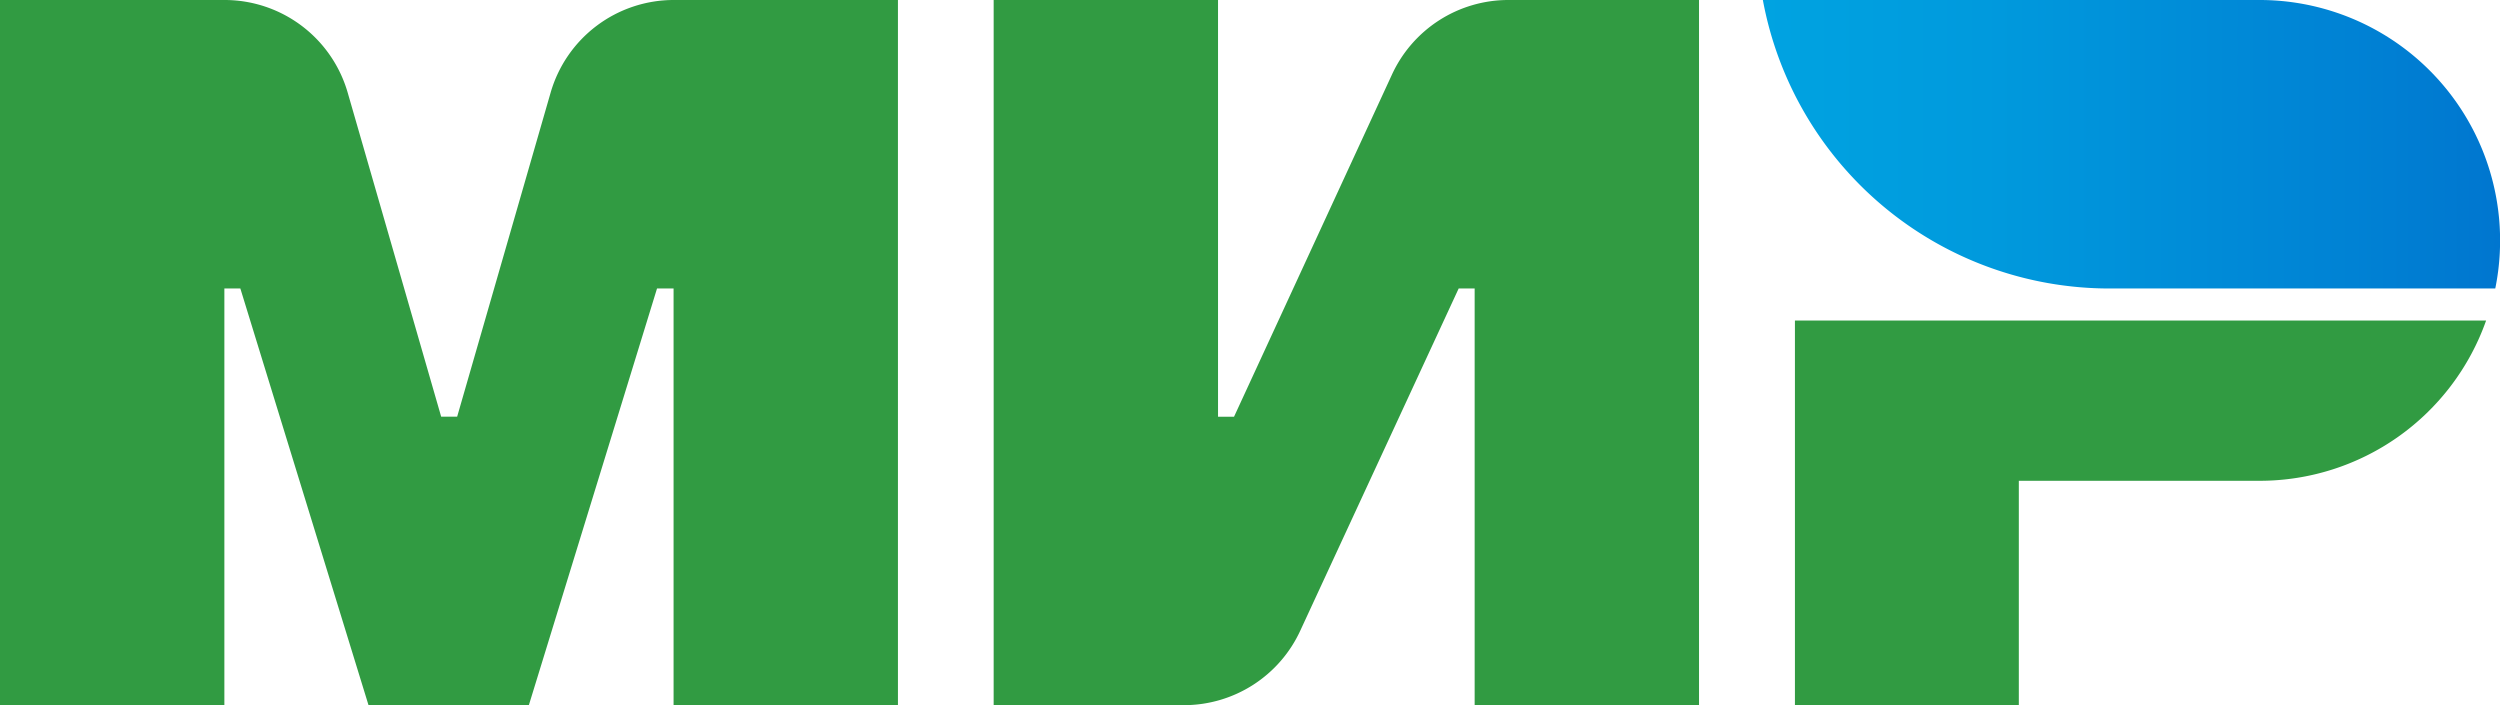
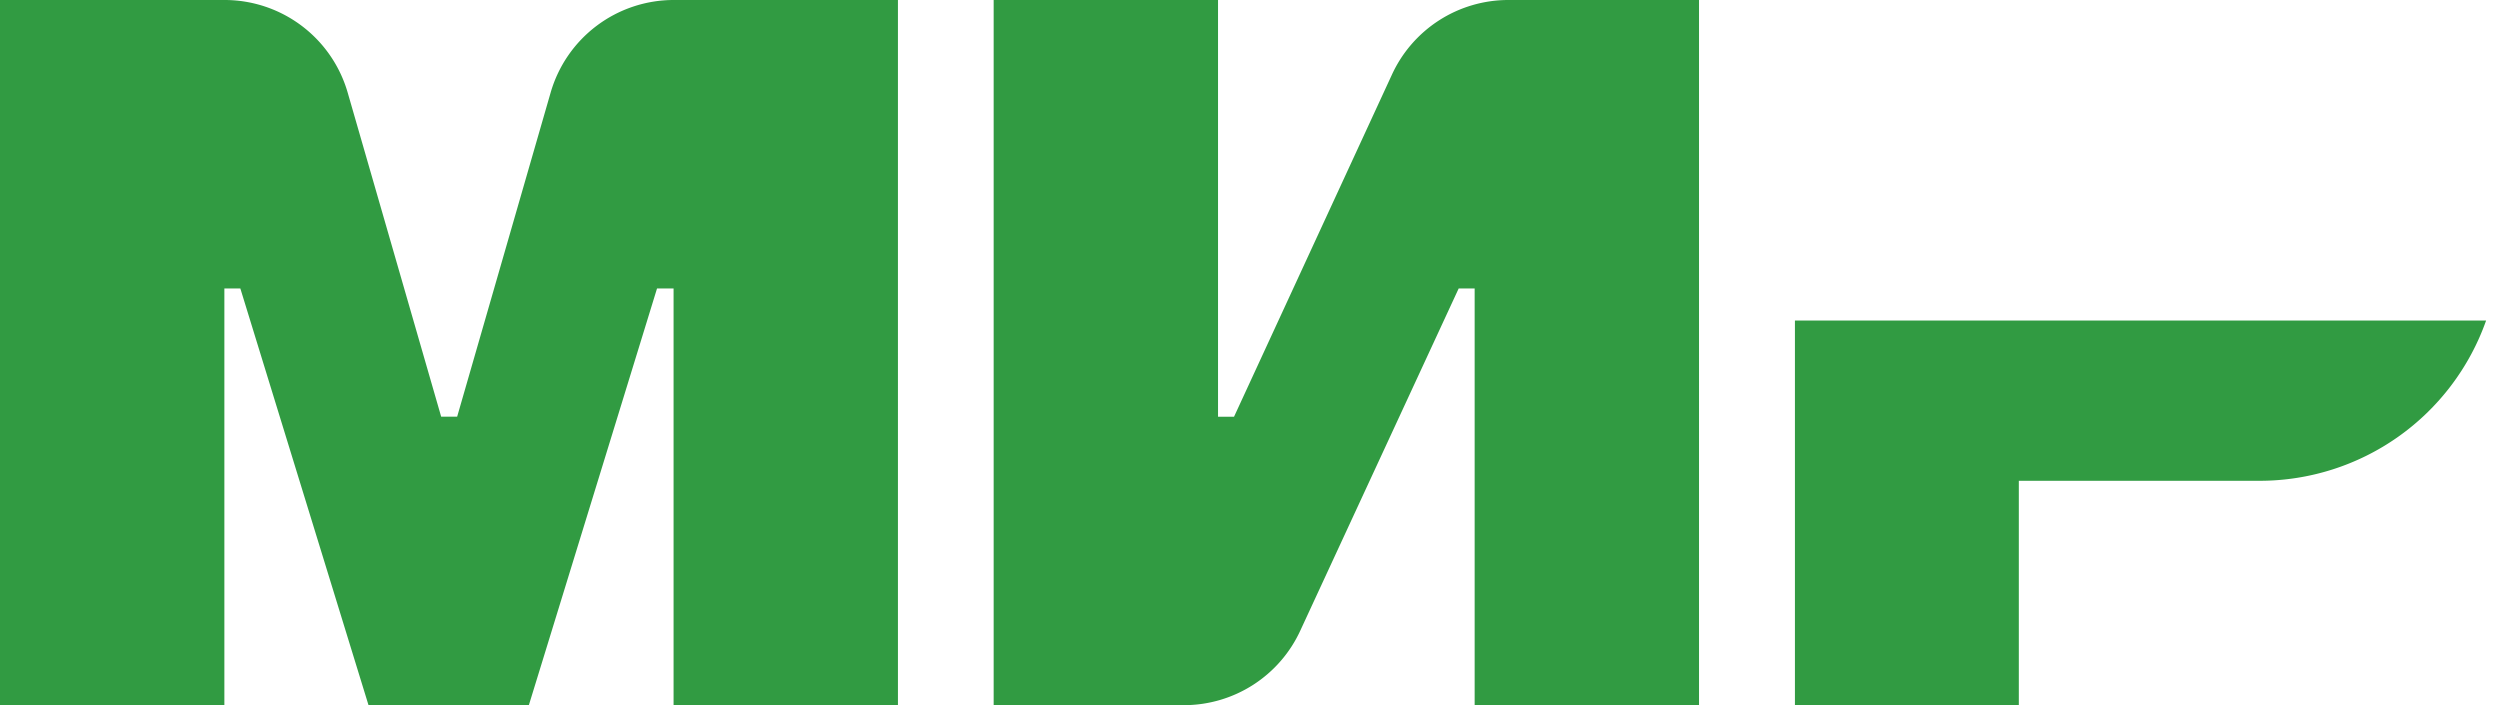
<svg xmlns="http://www.w3.org/2000/svg" viewBox="0 0 264.3 74.55">
  <defs>
    <linearGradient id="a" x1="475.16" y1="275.61" x2="553.1" y2="275.61" gradientUnits="userSpaceOnUse">
      <stop offset="0" stop-color="#00a3e1" />
      <stop offset=".3" stop-color="#009add" />
      <stop offset=".8" stop-color="#0082d4" />
      <stop offset="1" stop-color="#0076cf" />
    </linearGradient>
  </defs>
-   <path d="m147.16 7.88-16.7 36.18h-1.69V0h-23.72v74.55h20.16a13.55 13.55 0 0 0 12.27-7.91l16.73-36.14h1.69v44.05h23.72V0h-20.16a13.55 13.55 0 0 0-12.3 7.88M58.21 9.8l-9.88 34.25h-1.69L36.76 9.8a13.55 13.55 0 0 0-13-9.8H0v74.55h23.72V30.5h1.69l13.55 44.05h16.95L69.46 30.5h1.75v44.05h23.72V0H71.21a13.55 13.55 0 0 0-13 9.8m131.55 24.09v40.66h23.67V50.83h25.46a25.4 25.4 0 0 0 23.94-16.94z" fill="#319b42" />
-   <path d="M527.68 260.36h-52.52a37.27 37.27 0 0 0 36.64 30.5h40.79a25.43 25.43 0 0 0-24.9-30.5z" transform="translate(-288.79 -260.36)" fill="url(#a)" />
+   <path d="m147.16 7.88-16.7 36.18h-1.69V0h-23.72v74.55h20.16a13.55 13.55 0 0 0 12.27-7.91l16.73-36.14h1.69v44.05h23.72V0h-20.16a13.55 13.55 0 0 0-12.3 7.88M58.21 9.8l-9.88 34.25h-1.69L36.76 9.8a13.55 13.55 0 0 0-13-9.8H0v74.55h23.72V30.5h1.69l13.55 44.05h16.95L69.46 30.5h1.75v44.05h23.72V0H71.21a13.55 13.55 0 0 0-13 9.8m131.55 24.09v40.66h23.67V50.83h25.46a25.4 25.4 0 0 0 23.94-16.94" fill="#319b42" />
</svg>